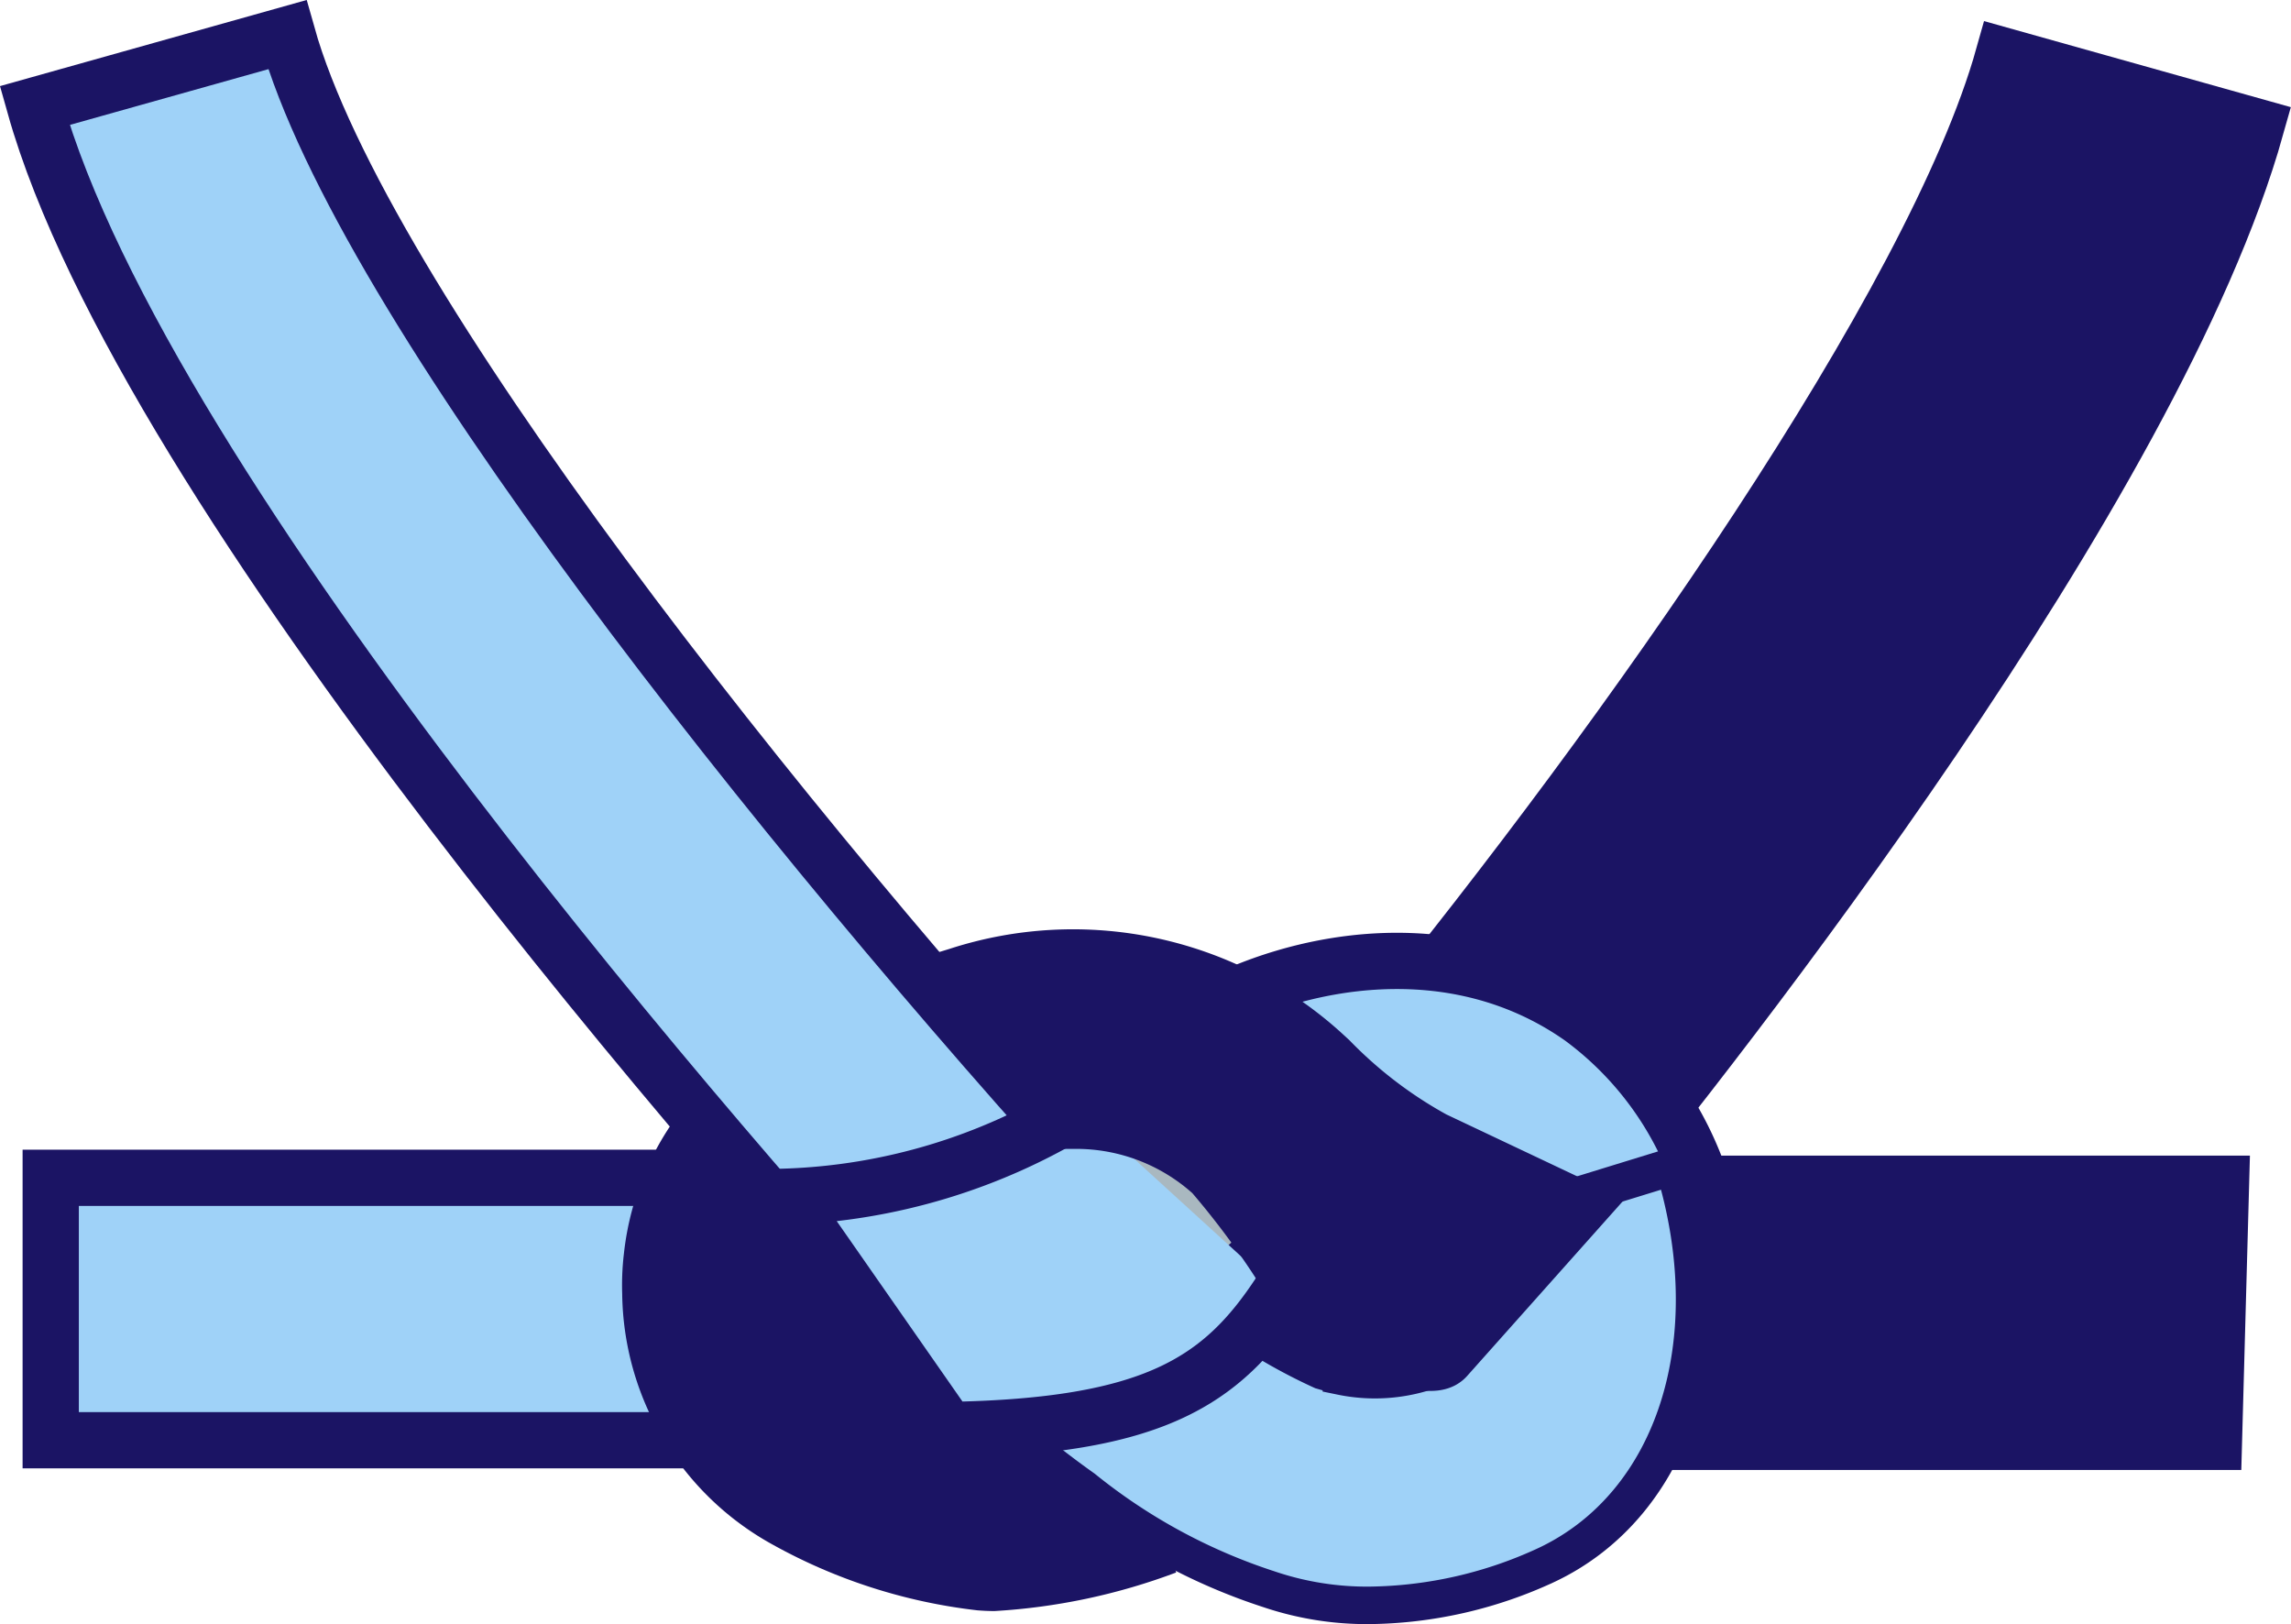
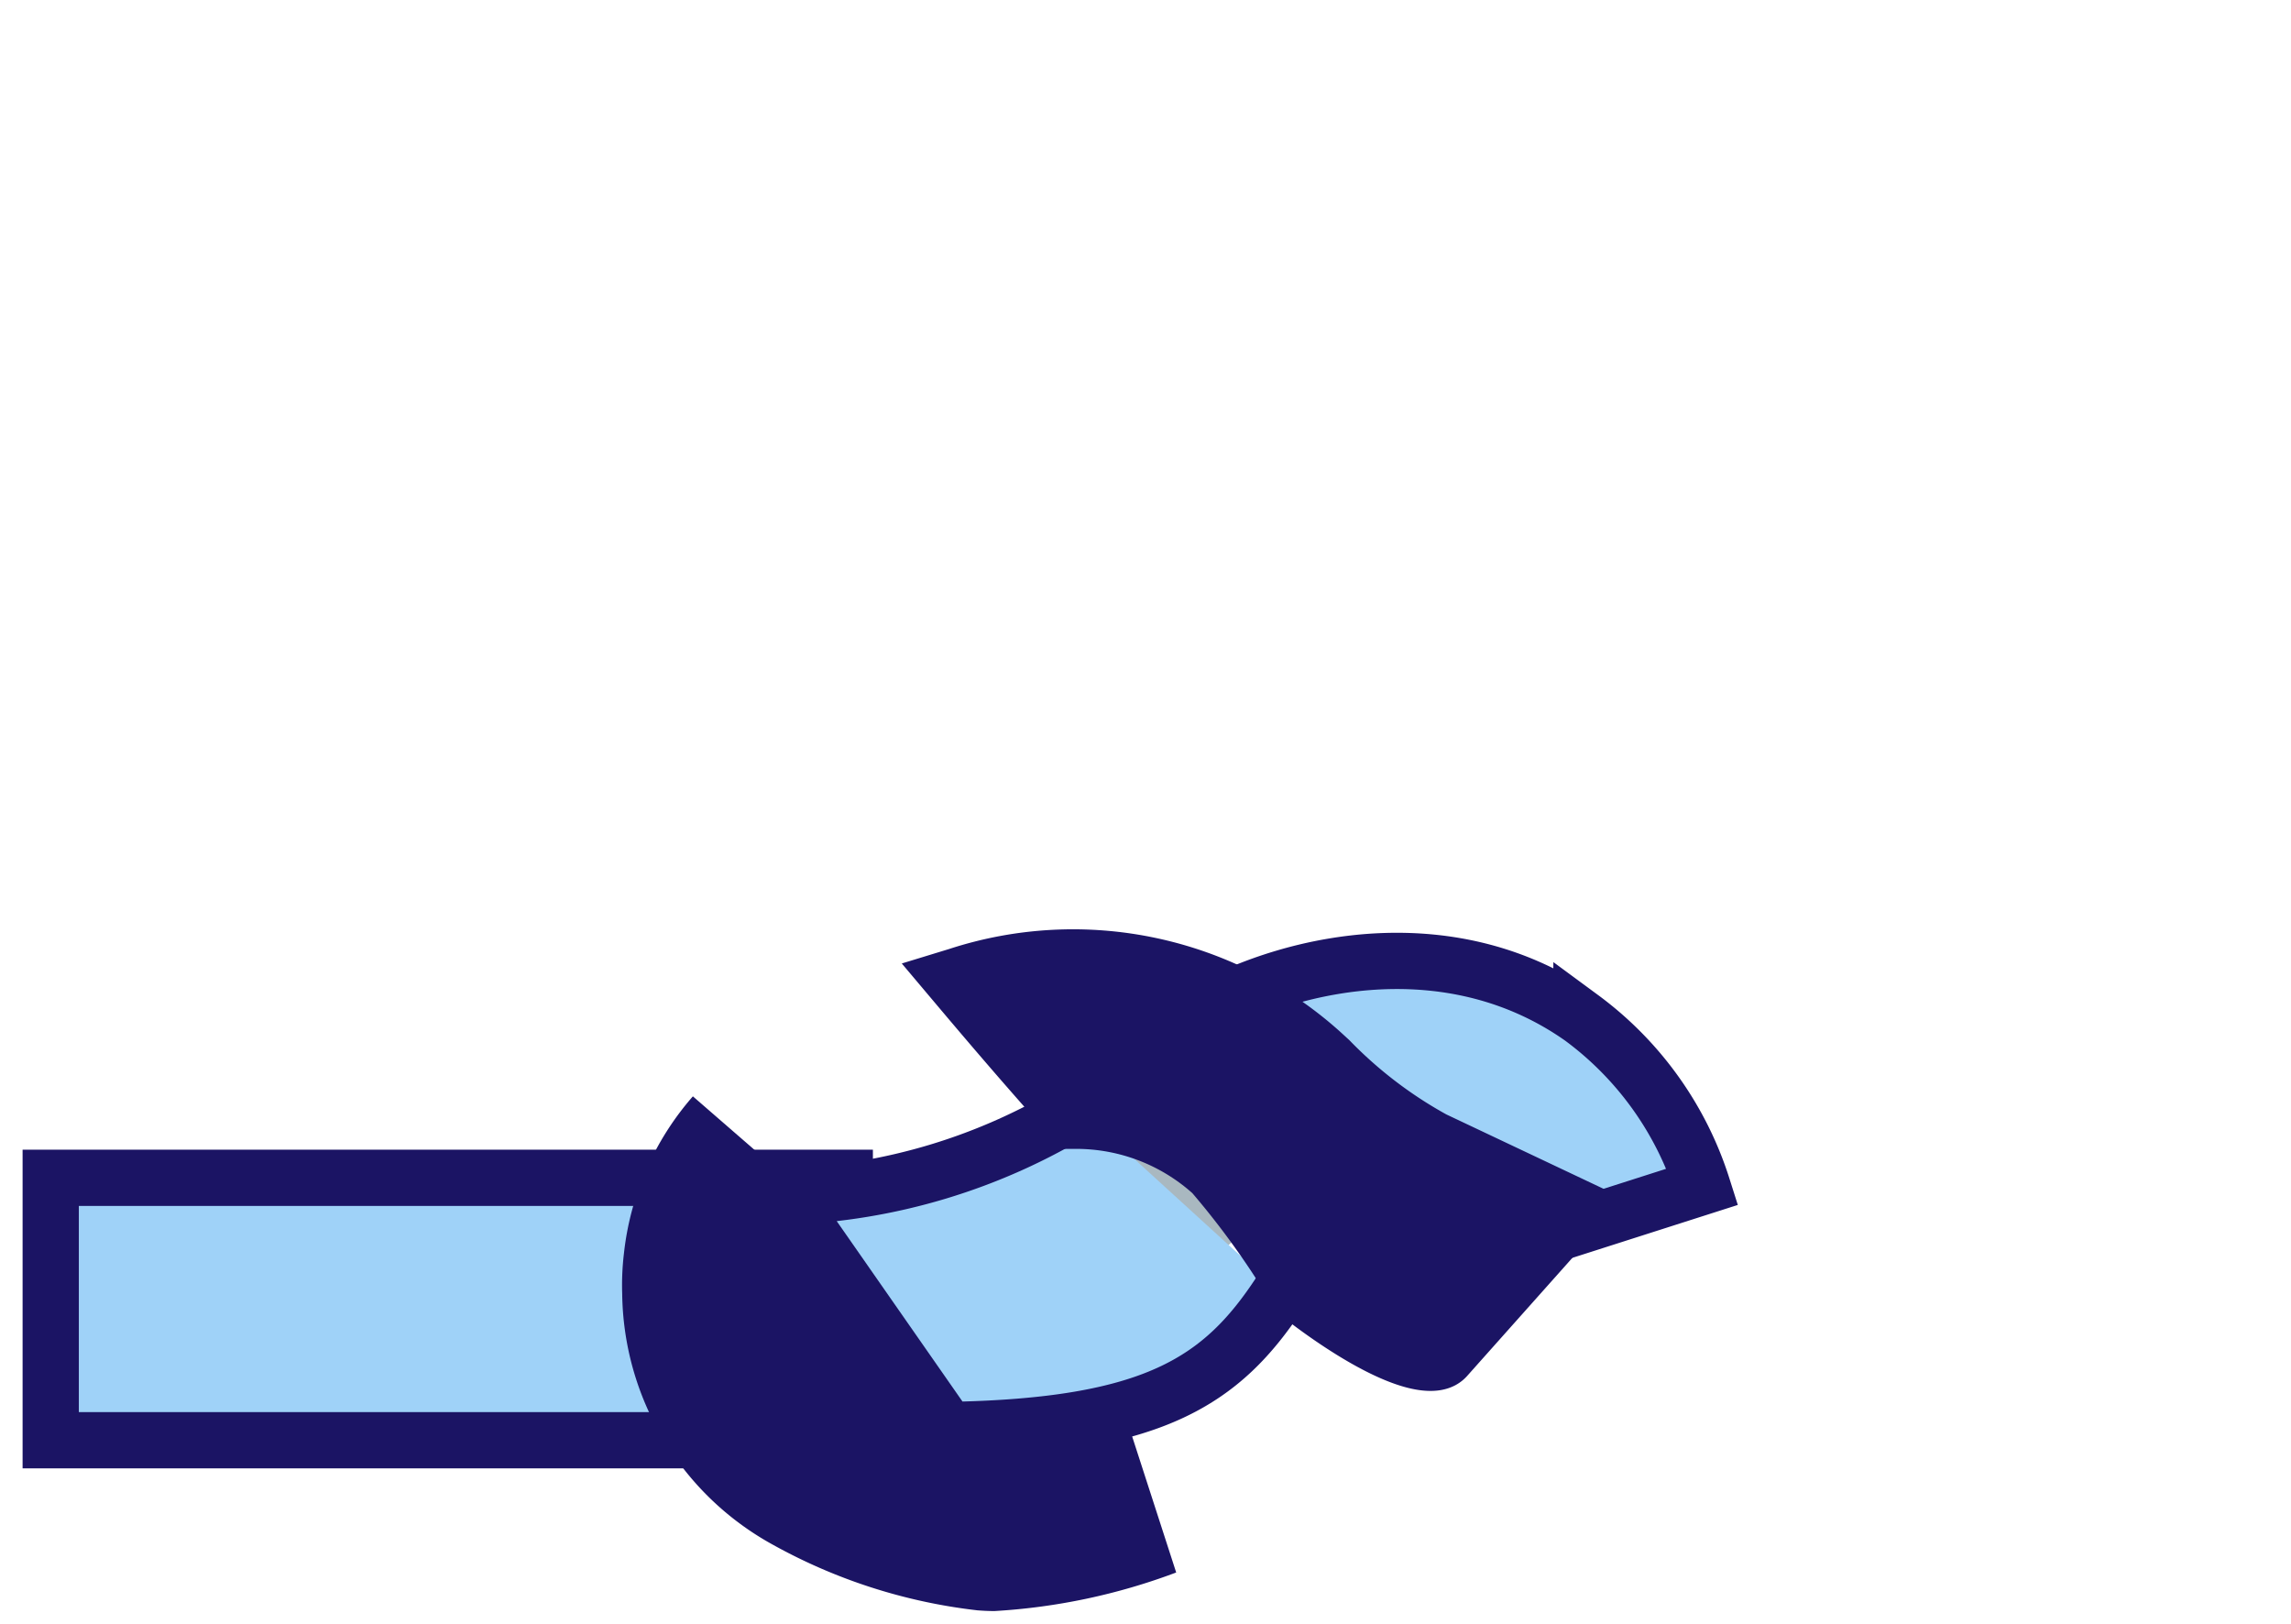
<svg xmlns="http://www.w3.org/2000/svg" width="70.877" height="50.24" viewBox="0 0 70.877 50.24">
  <g transform="translate(35.439 25.455)">
    <g transform="translate(-34.366 -24.383)">
-       <path d="M62.355,39.562H38.439l6.419-7.985H62.574Z" transform="translate(5.065 3.969)" fill="#1b1464" stroke="#1b1464" stroke-miterlimit="10" stroke-width="1.74" />
      <rect width="24.566" height="8.118" transform="translate(0.496 35.363)" fill="#9fd2f8" stroke="#1b1464" stroke-miterlimit="10" stroke-width="1.74" />
-       <path d="M33.1,44.058,29.169,37.6l1.046-.653a19.635,19.635,0,0,0,3.653-3.11,82.885,82.885,0,0,0,5.358-7.37l.692-1.03,6.2,4.266-.692,1.029a83.065,83.065,0,0,1-6.175,8.383,26.988,26.988,0,0,1-5.1,4.291Z" transform="translate(3.585 2.989)" fill="#1b1464" />
-       <path d="M43.194,36.968,36.9,31.836c7.505-9.2,17.036-22.664,19.19-30.348l7.817,2.193C60.776,14.852,47.261,31.983,43.194,36.968Z" transform="translate(4.82 -0.835)" fill="#1b1464" stroke="#1b1464" stroke-miterlimit="10" stroke-width="1.74" />
      <g transform="translate(34.056 28.653)">
        <g transform="translate(0)">
          <path d="M40.1,35.09a2.278,2.278,0,0,0-.71-1.08c-1.076-.757-3.063.285-3.082.295l-.646.362a5.8,5.8,0,0,0-.656.419l-4.716-6.607a13.657,13.657,0,0,1,1.515-.954l.071-.041c.2-.119.351-.2.5-.281,2.927-1.635,7.778-2.584,11.713.187a10.4,10.4,0,0,1,3.745,5.227Z" transform="translate(-30.292 -25.632)" fill="#9fd2f8" stroke="#1b1464" stroke-miterlimit="10" stroke-width="1.74" />
        </g>
      </g>
      <g transform="translate(24.133 32.893)">
        <path d="M21.786,38.192l-.051-4.743c6.2-.068,7.645-1.368,9.324-2.868.478-.419.964-.857,1.552-1.292l2.812,3.822c-.409.3-.792.644-1.2,1.007C31.7,36.377,29.176,38.111,21.786,38.192Z" transform="translate(-21.735 -29.289)" fill="#a9b8c0" />
      </g>
      <g transform="translate(18.17 32.844)">
        <g transform="translate(0)">
          <path d="M28.116,45.168c-.233,0-.4-.013-.526-.022a17.01,17.01,0,0,1-6.423-2.082,8.975,8.975,0,0,1-4.568-7.71,8.26,8.26,0,0,1,.053-1.242,8.831,8.831,0,0,1,2.134-4.866l6.129,5.323a.789.789,0,0,0-.2.444v.022l-.006.124a1.019,1.019,0,0,0,.335.776,9.863,9.863,0,0,0,3.074,1.109,17.6,17.6,0,0,0,3.12-.792l2.5,7.723A19.074,19.074,0,0,1,28.116,45.168Zm.072-8.118h0Z" transform="translate(-16.593 -29.247)" fill="#1b1464" />
        </g>
      </g>
      <g transform="translate(26.318 34.843)">
-         <path d="M38.587,44.716a9.468,9.468,0,0,1-3.107-.5,17.946,17.946,0,0,1-5.739-3.114c-1.047-.74-2.093-1.608-2.978-2.361-.3-.261-.674-.59-1.172-1.059s-1.185-1.174-1.971-2.041l5.154-4.675c.908,1,1.4,1.474,1.567,1.631.412.385.709.651.944.854.754.642,1.65,1.387,2.477,1.971a17.118,17.118,0,0,0,3.356,2.031l.608.176a5.147,5.147,0,0,0,3.379-.457c.453-.213.9-1.895.253-3.994l6.651-2.048c1.658,5.393.037,10.466-3.945,12.34A13.328,13.328,0,0,1,38.587,44.716Z" transform="translate(-23.619 -30.97)" fill="#9fd2f8" stroke="#1b1464" stroke-miterlimit="10" stroke-width="1.16" />
-       </g>
-       <path d="M28.273,42.174C22.715,36.07,4.323,15.211.925,3.119L8.739.925C11.058,9.178,23.946,25.361,34.275,36.71Z" transform="translate(-0.925 -0.925)" fill="#9fd2f8" stroke="#1b1464" stroke-miterlimit="10" stroke-width="1.74" />
+         </g>
      <g transform="translate(23.226 33.213)">
        <path d="M36.263,35.252c-1.808,2.764-3.924,4.157-10.279,4.264L20.953,32.3a18.477,18.477,0,0,0,9.077-2.735" transform="translate(-20.953 -29.565)" fill="#9fd2f8" stroke="#1b1464" stroke-miterlimit="10" stroke-width="1.74" />
      </g>
      <path d="M40.6,30.841a13.189,13.189,0,0,1-3.109-2.377l-.26-.238a11.926,11.926,0,0,0-11.684-2.474l-.837.256.565.67c1.425,1.693,2.658,3.114,3.662,4.219l.169.188.254,0a5.834,5.834,0,0,1,3.894,1.5,25.279,25.279,0,0,1,2.626,3.69s4.067,3.336,5.249,1.968l4.483-5.031Z" transform="translate(2.873 2.948)" fill="#1b1464" stroke="#1b1464" stroke-miterlimit="10" stroke-width="0.87" />
    </g>
  </g>
</svg>